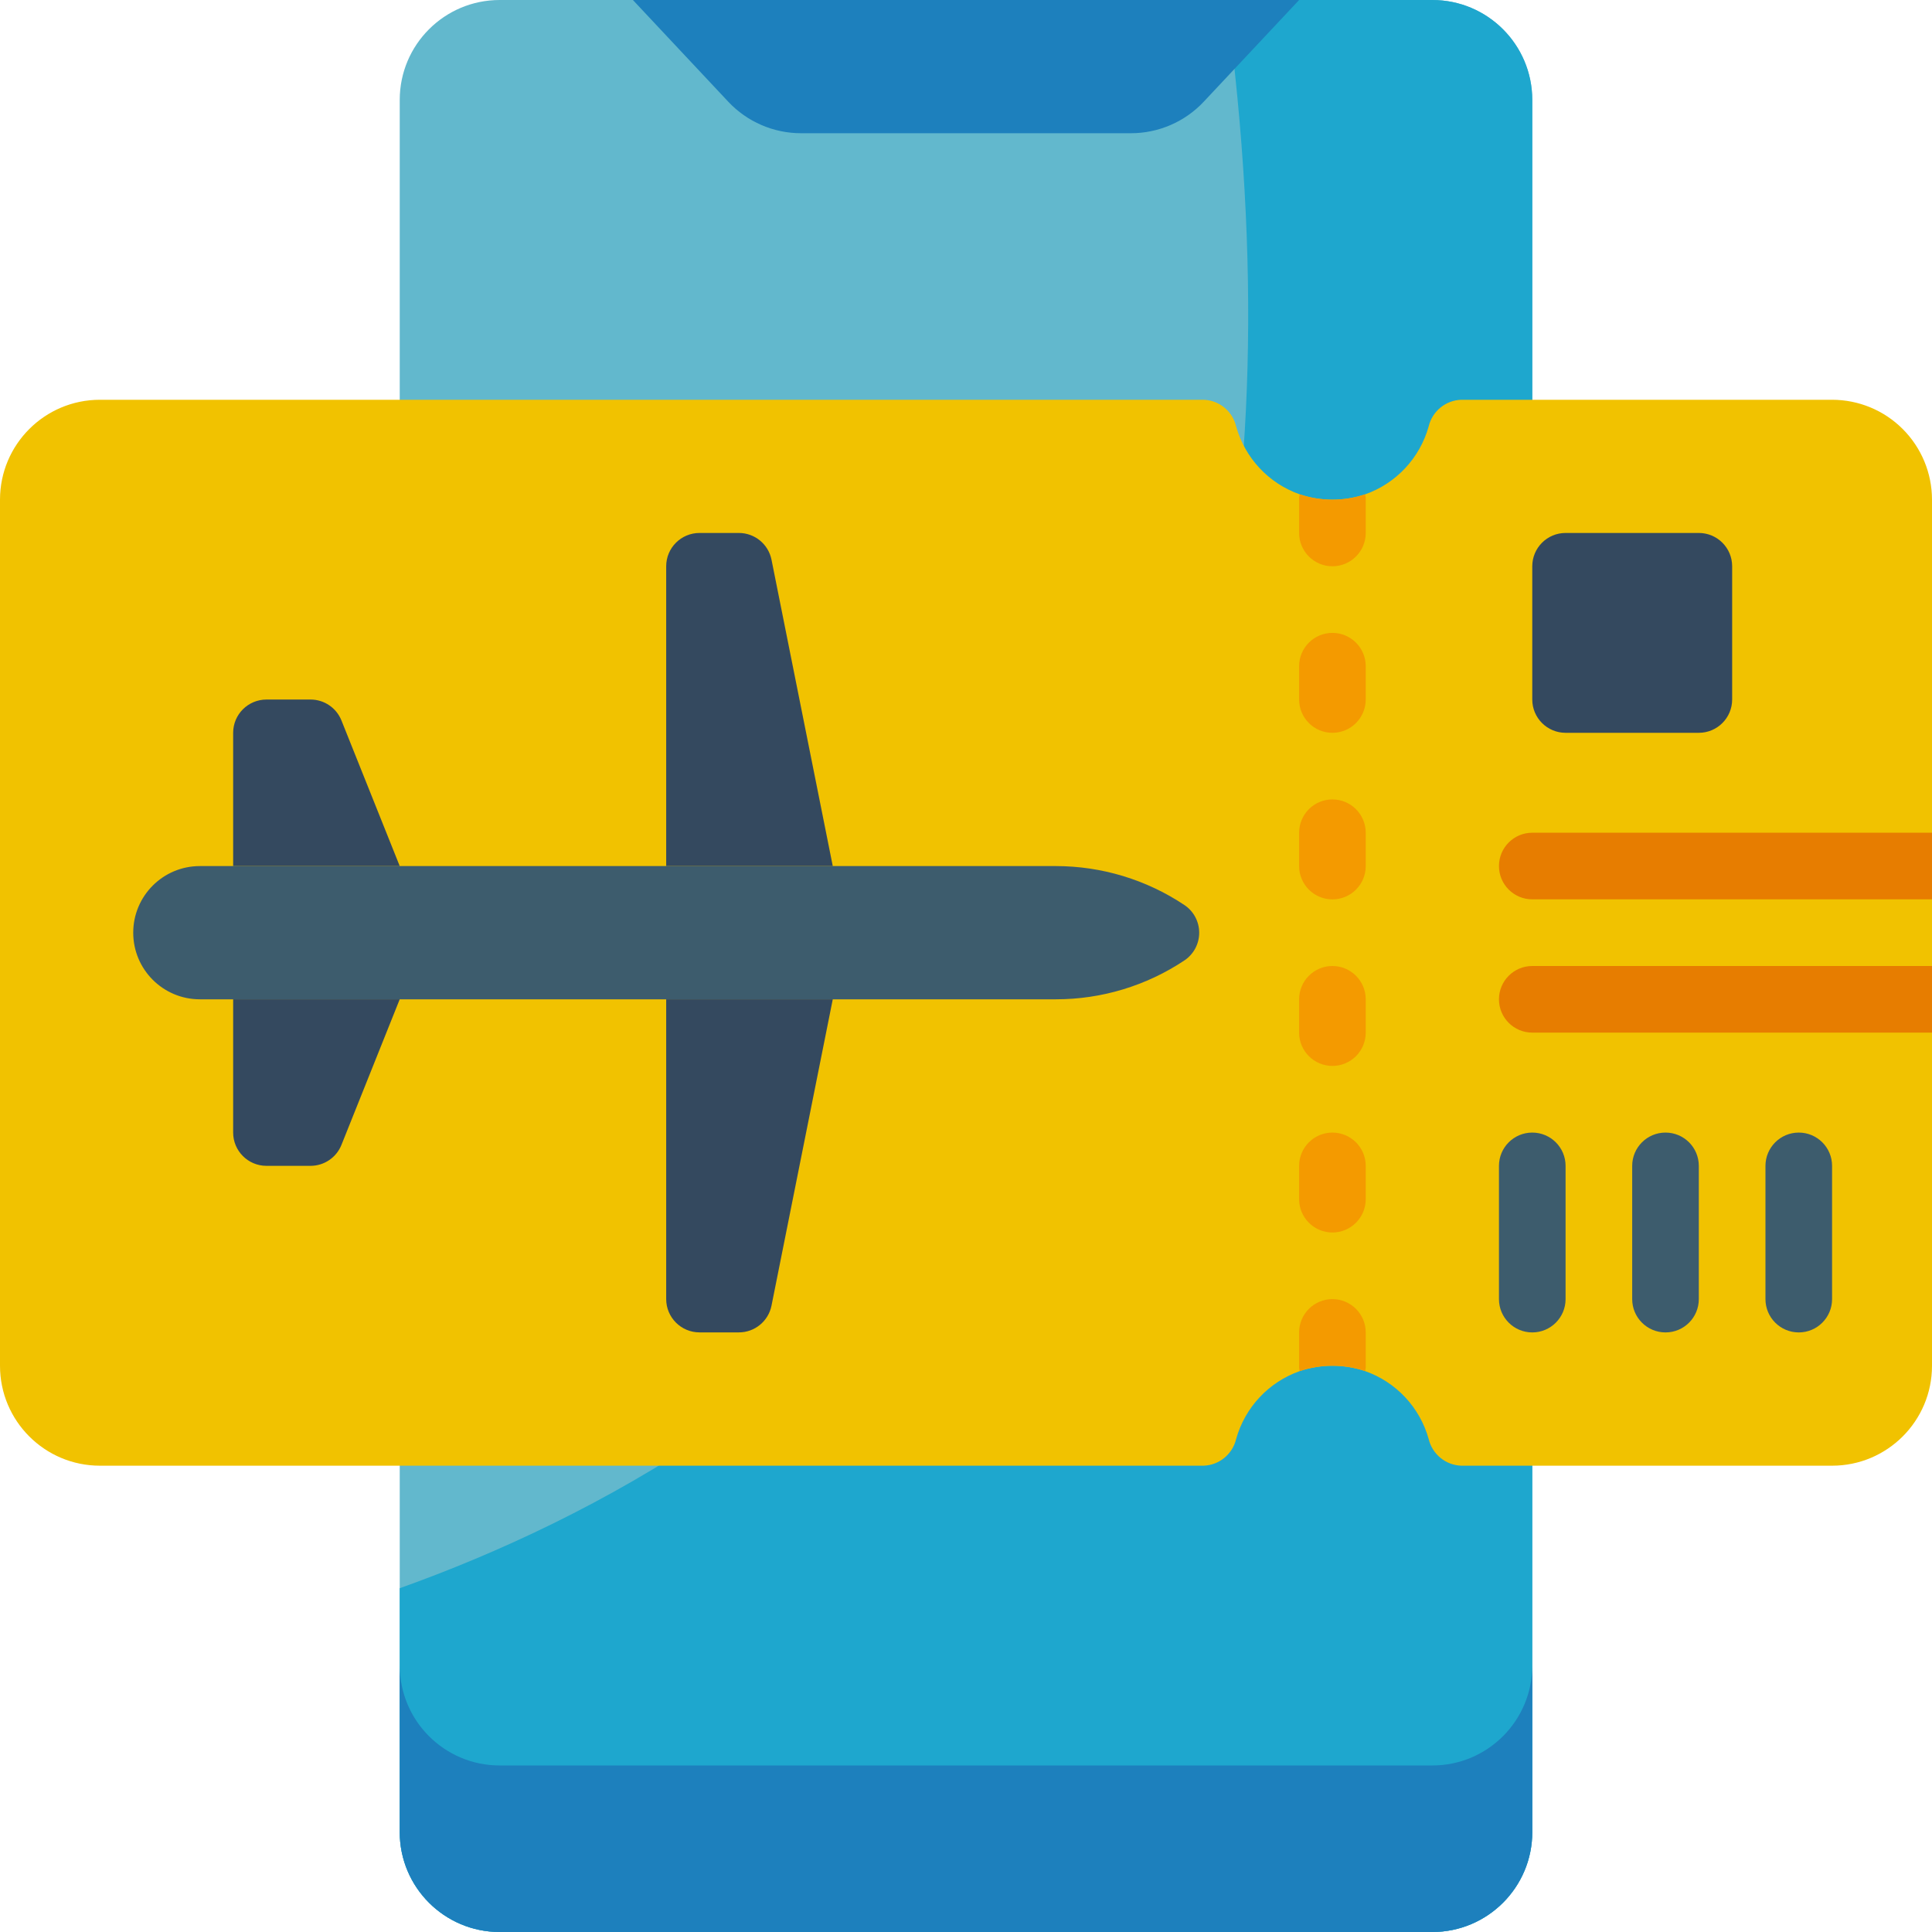
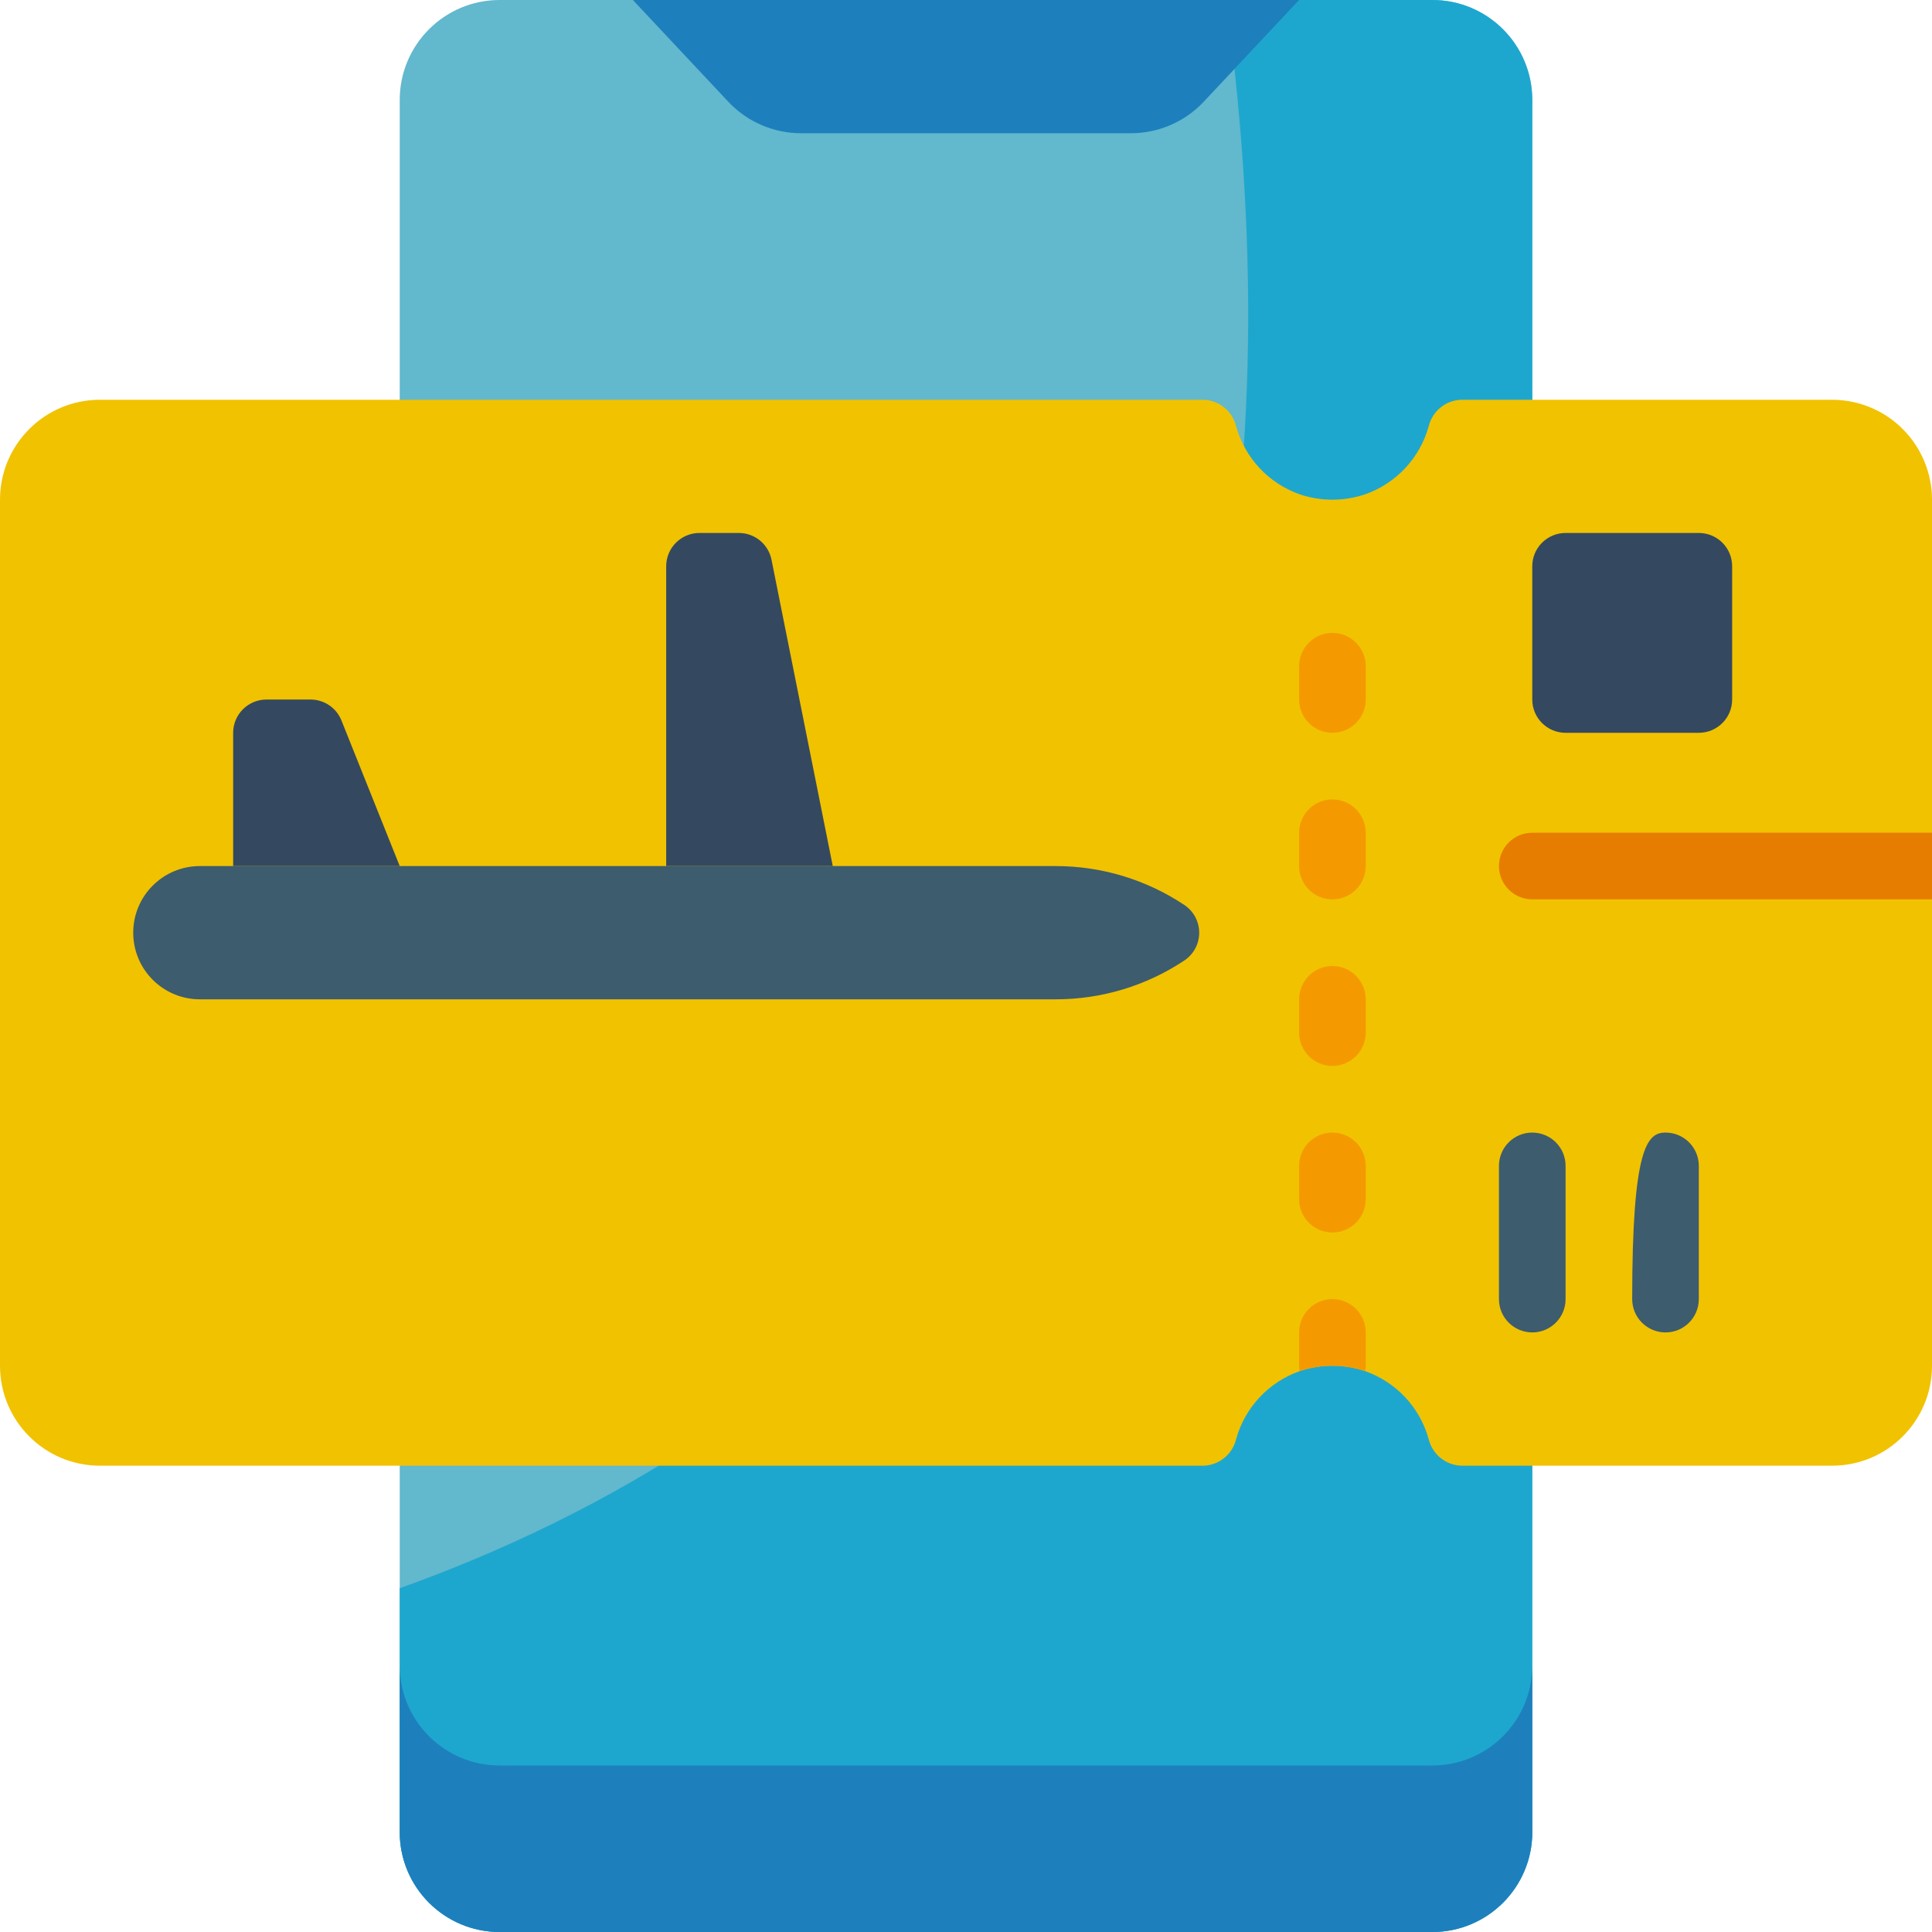
<svg xmlns="http://www.w3.org/2000/svg" width="50" height="50" viewBox="0 0 50 50" fill="none">
  <g clip-path="url(#clip0_46_1597)">
    <path d="M37.069 0H12.931C11.503 0 10.345 1.158 10.345 2.586V47.414C10.345 48.842 11.503 50 12.931 50H37.069C38.497 50 39.655 48.842 39.655 47.414V2.586C39.655 1.158 38.497 0 37.069 0Z" fill="#62B8CD" />
    <path d="M39.655 2.586V47.414C39.655 48.842 38.497 50 37.069 50H12.931C11.503 50 10.345 48.842 10.345 47.414V41.103C20.457 37.491 35.414 27.465 31.733 0H37.069C38.497 0 39.655 1.158 39.655 2.586Z" fill="#1EA7CE" />
    <path d="M33.621 0L31.154 2.631C30.665 3.153 29.982 3.448 29.267 3.448H20.733C20.018 3.448 19.335 3.153 18.846 2.631L16.379 0H33.621Z" fill="#1D80BD" />
    <path d="M50 12.932V35.346C50 36.774 48.842 37.932 47.414 37.932H37.819C37.414 37.919 37.068 37.636 36.974 37.242C36.745 36.422 36.131 35.766 35.328 35.484C34.779 35.3 34.186 35.3 33.638 35.484C32.835 35.766 32.22 36.422 31.991 37.242C31.898 37.636 31.552 37.919 31.147 37.932H2.586C1.158 37.932 0 36.774 0 35.346V12.932C0 11.504 1.158 10.346 2.586 10.346H31.147C31.552 10.358 31.898 10.641 31.991 11.035C32.22 11.855 32.835 12.512 33.638 12.794C34.186 12.978 34.779 12.978 35.328 12.794C36.131 12.512 36.745 11.855 36.974 11.035C37.068 10.641 37.414 10.358 37.819 10.346H47.414C48.1 10.346 48.758 10.618 49.242 11.103C49.727 11.588 50 12.246 50 12.932Z" fill="#F1C200" />
    <path d="M35.345 34.483V35.345C35.348 35.392 35.342 35.439 35.328 35.483C34.779 35.299 34.186 35.299 33.638 35.483C33.623 35.439 33.617 35.392 33.621 35.345V34.483C33.621 34.007 34.007 33.621 34.483 33.621C34.959 33.621 35.345 34.007 35.345 34.483Z" fill="#F49A00" />
    <path d="M34.483 31.897C34.007 31.897 33.621 31.511 33.621 31.035V30.173C33.621 29.697 34.007 29.311 34.483 29.311C34.959 29.311 35.345 29.697 35.345 30.173V31.035C35.345 31.511 34.959 31.897 34.483 31.897Z" fill="#F49A00" />
    <path d="M34.483 27.586C34.007 27.586 33.621 27.2 33.621 26.724V25.862C33.621 25.386 34.007 25 34.483 25C34.959 25 35.345 25.386 35.345 25.862V26.724C35.345 27.2 34.959 27.586 34.483 27.586Z" fill="#F49A00" />
    <path d="M34.483 23.276C34.007 23.276 33.621 22.89 33.621 22.414V21.552C33.621 21.075 34.007 20.689 34.483 20.689C34.959 20.689 35.345 21.075 35.345 21.552V22.414C35.345 22.89 34.959 23.276 34.483 23.276Z" fill="#F49A00" />
    <path d="M34.483 18.965C34.007 18.965 33.621 18.579 33.621 18.103V17.241C33.621 16.765 34.007 16.379 34.483 16.379C34.959 16.379 35.345 16.765 35.345 17.241V18.103C35.345 18.579 34.959 18.965 34.483 18.965Z" fill="#F49A00" />
-     <path d="M35.345 12.931V13.793C35.345 14.269 34.959 14.655 34.483 14.655C34.007 14.655 33.621 14.269 33.621 13.793V12.931C33.617 12.884 33.623 12.837 33.638 12.793C34.186 12.977 34.779 12.977 35.328 12.793C35.342 12.837 35.348 12.884 35.345 12.931Z" fill="#F49A00" />
    <path d="M39.655 34.483C39.179 34.483 38.793 34.097 38.793 33.621V30.173C38.793 29.697 39.179 29.311 39.655 29.311C40.131 29.311 40.517 29.697 40.517 30.173V33.621C40.517 34.097 40.131 34.483 39.655 34.483Z" fill="#3D5C6D" />
-     <path d="M43.103 34.483C42.627 34.483 42.241 34.097 42.241 33.621V30.173C42.241 29.697 42.627 29.311 43.103 29.311C43.58 29.311 43.965 29.697 43.965 30.173V33.621C43.965 34.097 43.58 34.483 43.103 34.483Z" fill="#3D5C6D" />
-     <path d="M46.552 34.483C46.076 34.483 45.69 34.097 45.69 33.621V30.173C45.69 29.697 46.076 29.311 46.552 29.311C47.028 29.311 47.414 29.697 47.414 30.173V33.621C47.414 34.097 47.028 34.483 46.552 34.483Z" fill="#3D5C6D" />
-     <path d="M50 25V26.724H39.655C39.179 26.724 38.793 26.338 38.793 25.862C38.793 25.386 39.179 25 39.655 25H50Z" fill="#E77D00" />
+     <path d="M43.103 34.483C42.627 34.483 42.241 34.097 42.241 33.621C42.241 29.697 42.627 29.311 43.103 29.311C43.58 29.311 43.965 29.697 43.965 30.173V33.621C43.965 34.097 43.58 34.483 43.103 34.483Z" fill="#3D5C6D" />
    <path d="M50 21.551V23.275H39.655C39.179 23.275 38.793 22.889 38.793 22.413C38.793 21.937 39.179 21.551 39.655 21.551H50Z" fill="#E77D00" />
    <path d="M43.965 13.793H40.517C40.041 13.793 39.655 14.179 39.655 14.655V18.103C39.655 18.579 40.041 18.965 40.517 18.965H43.965C44.442 18.965 44.828 18.579 44.828 18.103V14.655C44.828 14.179 44.442 13.793 43.965 13.793Z" fill="#34495F" />
    <path d="M21.552 22.414L19.966 14.483C19.884 14.081 19.531 13.793 19.121 13.793H18.104C17.627 13.793 17.241 14.179 17.241 14.655V22.414H21.552Z" fill="#34495F" />
    <path d="M10.345 22.414L8.837 18.646C8.706 18.319 8.39 18.104 8.037 18.104H6.897C6.42 18.104 6.034 18.489 6.034 18.966V22.414H10.345Z" fill="#34495F" />
-     <path d="M10.345 25.861L8.837 29.629C8.706 29.957 8.39 30.171 8.037 30.172H6.897C6.42 30.172 6.034 29.786 6.034 29.31V25.861H10.345Z" fill="#34495F" />
-     <path d="M21.552 25.861L19.966 33.792C19.884 34.194 19.531 34.483 19.121 34.482H18.104C17.627 34.482 17.241 34.096 17.241 33.62V25.861H21.552Z" fill="#34495F" />
    <path d="M5.172 25.862H27.328C28.511 25.862 29.667 25.512 30.652 24.856C30.892 24.696 31.035 24.427 31.035 24.139C31.035 23.851 30.892 23.582 30.652 23.422C29.668 22.765 28.511 22.415 27.328 22.414H5.172C4.22 22.414 3.448 23.186 3.448 24.138C3.448 25.09 4.22 25.862 5.172 25.862Z" fill="#3D5C6D" />
    <path d="M39.655 43.103V47.414C39.655 48.842 38.497 50 37.069 50H12.931C11.503 50 10.345 48.842 10.345 47.414V43.103C10.345 44.532 11.503 45.69 12.931 45.69H37.069C38.497 45.69 39.655 44.532 39.655 43.103Z" fill="#1D80BD" />
  </g>
  <defs>
    <clipPath id="clip0_46_1597">
      <rect width="50" height="50" fill="white" />
    </clipPath>
  </defs>
</svg>